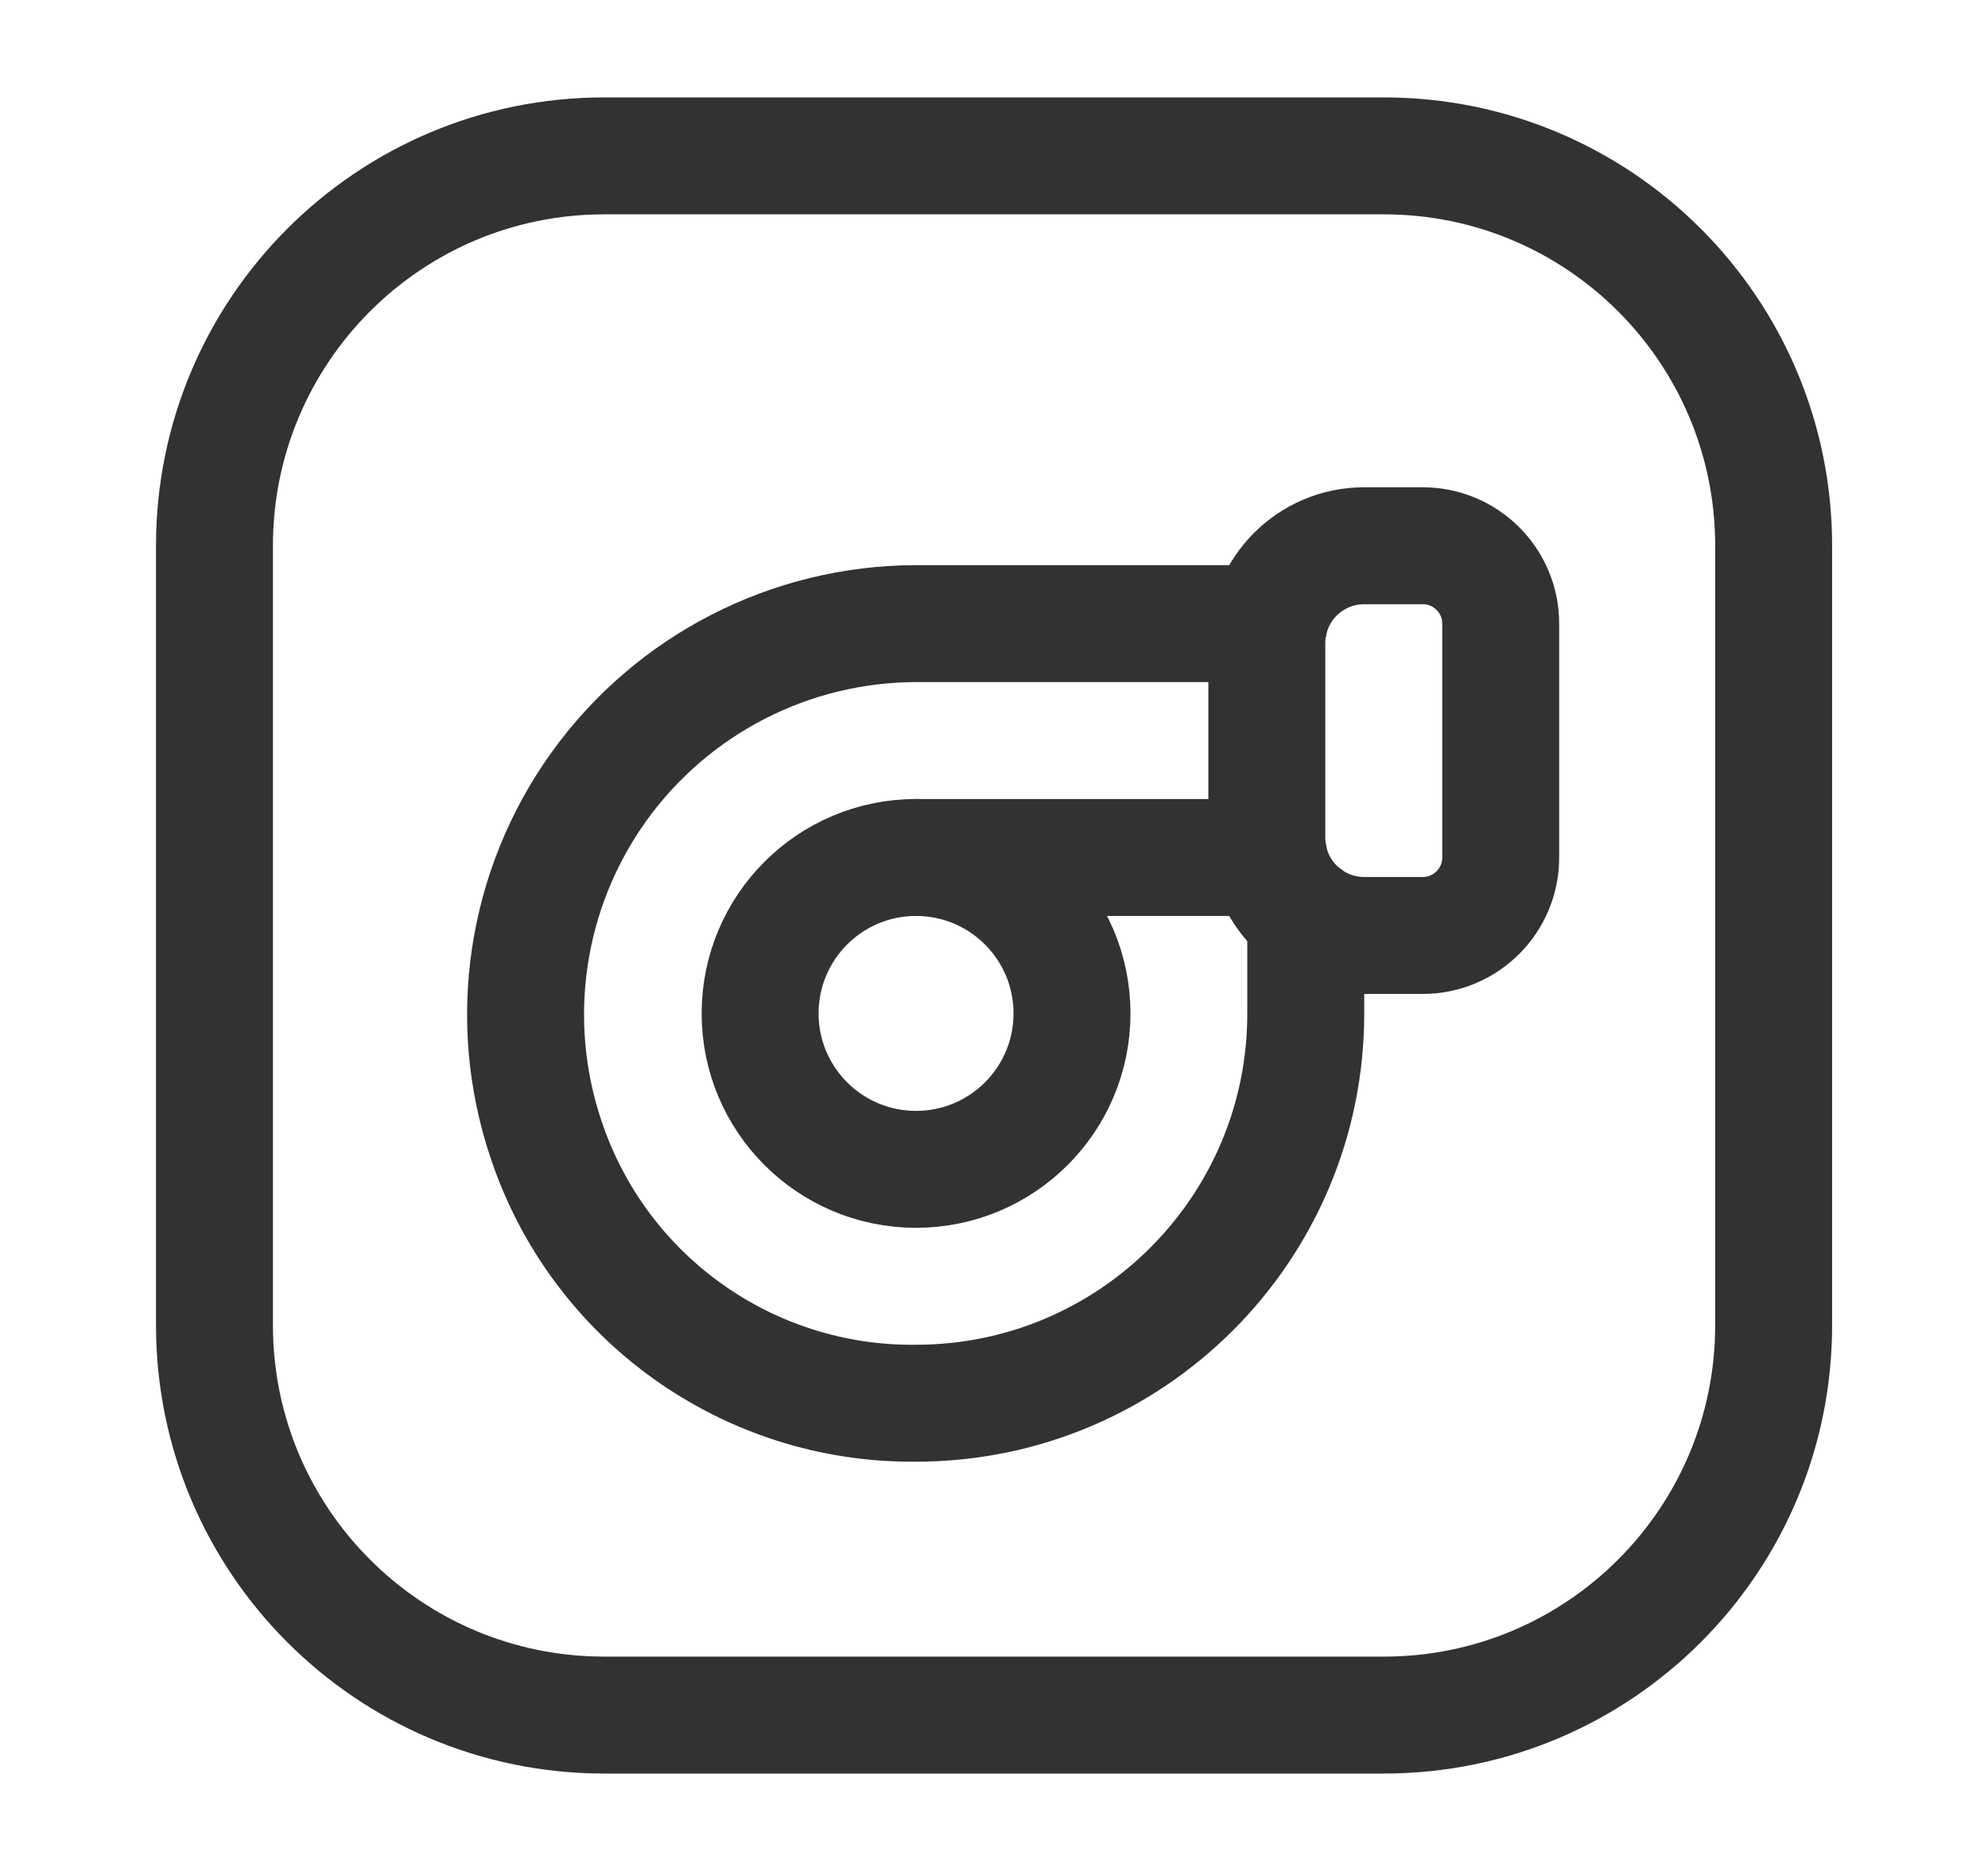
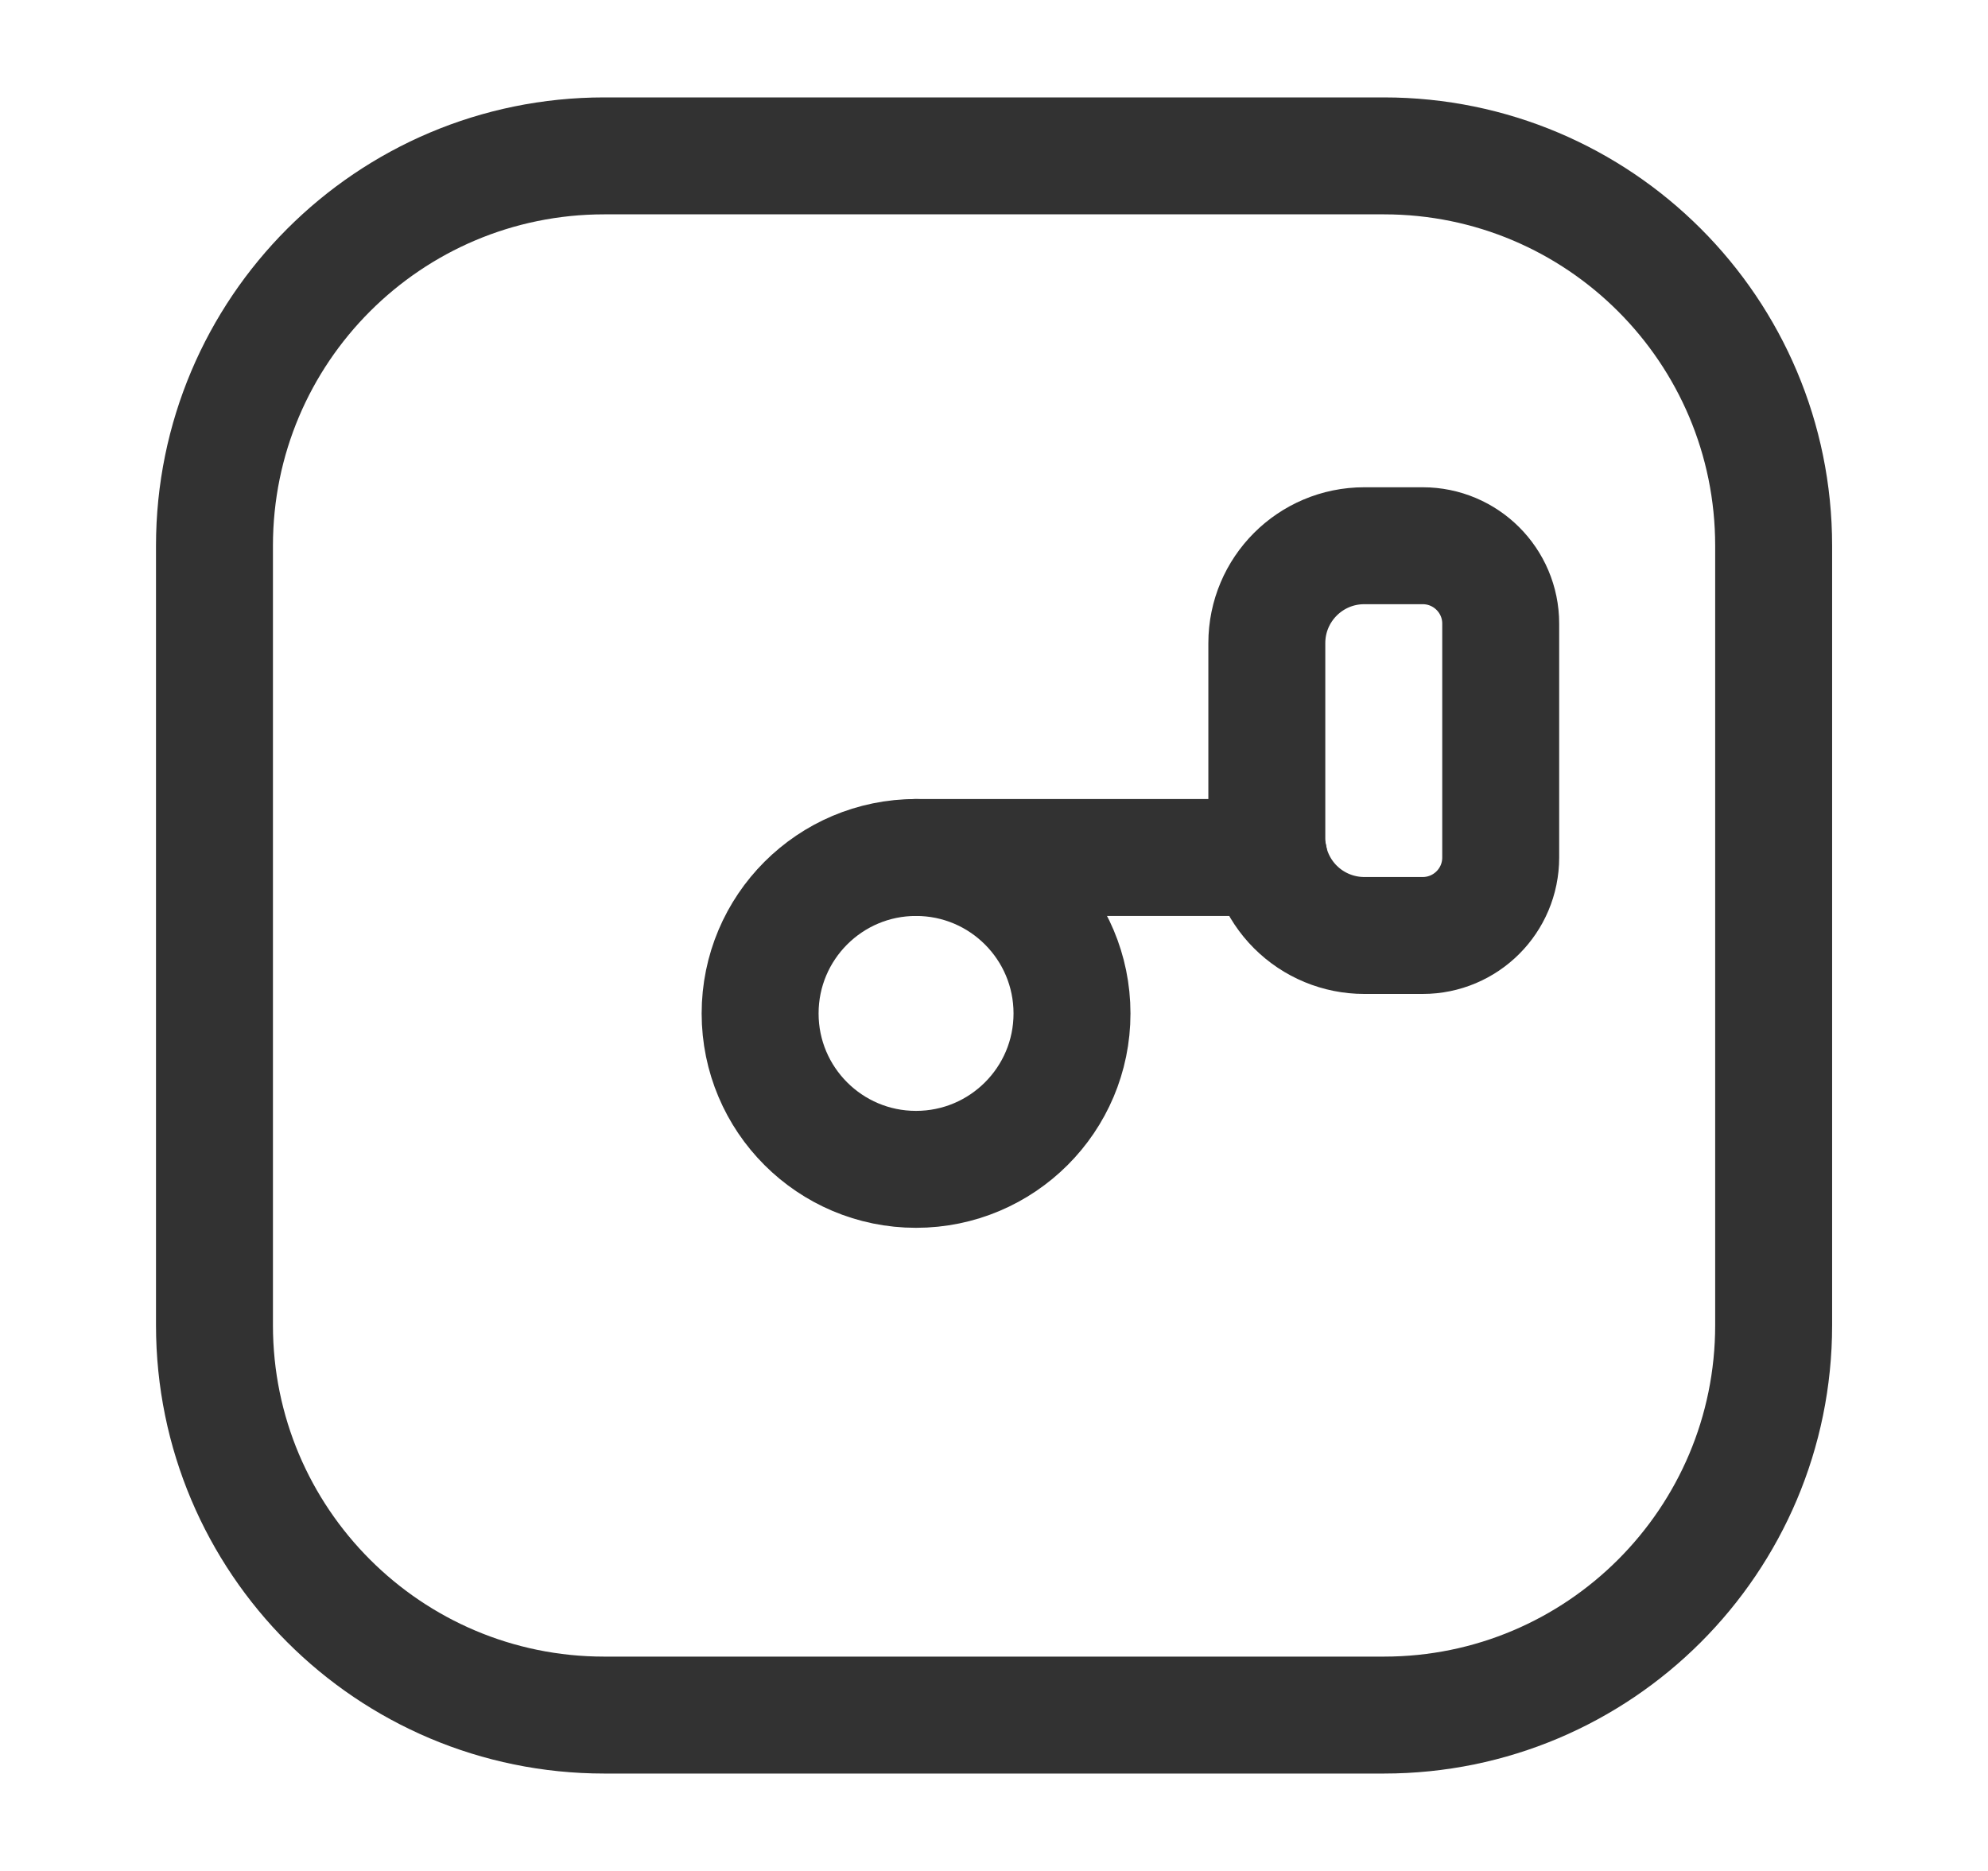
<svg xmlns="http://www.w3.org/2000/svg" width="17" height="16" viewBox="0 0 17 16" fill="none">
  <path fill-rule="evenodd" clip-rule="evenodd" d="M11.666 4.667H12.166C12.534 4.667 12.833 4.965 12.833 5.333V7.333C12.833 7.702 12.534 8 12.166 8H11.666C11.445 8 11.233 7.912 11.077 7.756C10.921 7.6 10.833 7.388 10.833 7.167V5.5C10.833 5.04 11.206 4.667 11.666 4.667Z" stroke="#323232" stroke-linecap="round" stroke-linejoin="round" />
  <path d="M5.167 14.667L11.834 14.667C13.675 14.667 15.167 13.174 15.167 11.333L15.167 4.667C15.167 2.826 13.675 1.333 11.834 1.333L5.167 1.333C3.326 1.333 1.834 2.826 1.834 4.667L1.834 11.333C1.834 13.174 3.326 14.667 5.167 14.667Z" stroke="#323232" stroke-linecap="round" stroke-linejoin="round" />
  <path d="M10.851 7.333H7.833" stroke="#323232" stroke-linecap="round" stroke-linejoin="round" />
  <path d="M7.833 10C8.57 10 9.167 9.403 9.167 8.667C9.167 7.93 8.57 7.333 7.833 7.333C7.097 7.333 6.5 7.93 6.5 8.667C6.5 9.403 7.097 10 7.833 10Z" stroke="#323232" stroke-linecap="round" stroke-linejoin="round" />
-   <path d="M11.166 7.832V8.666C11.167 10.507 9.674 12 7.833 12C6.4 12.015 5.121 11.103 4.669 9.743C4.326 8.724 4.494 7.602 5.121 6.728C5.748 5.854 6.758 5.335 7.833 5.333H10.851" stroke="#323232" stroke-linecap="round" stroke-linejoin="round" />
</svg>